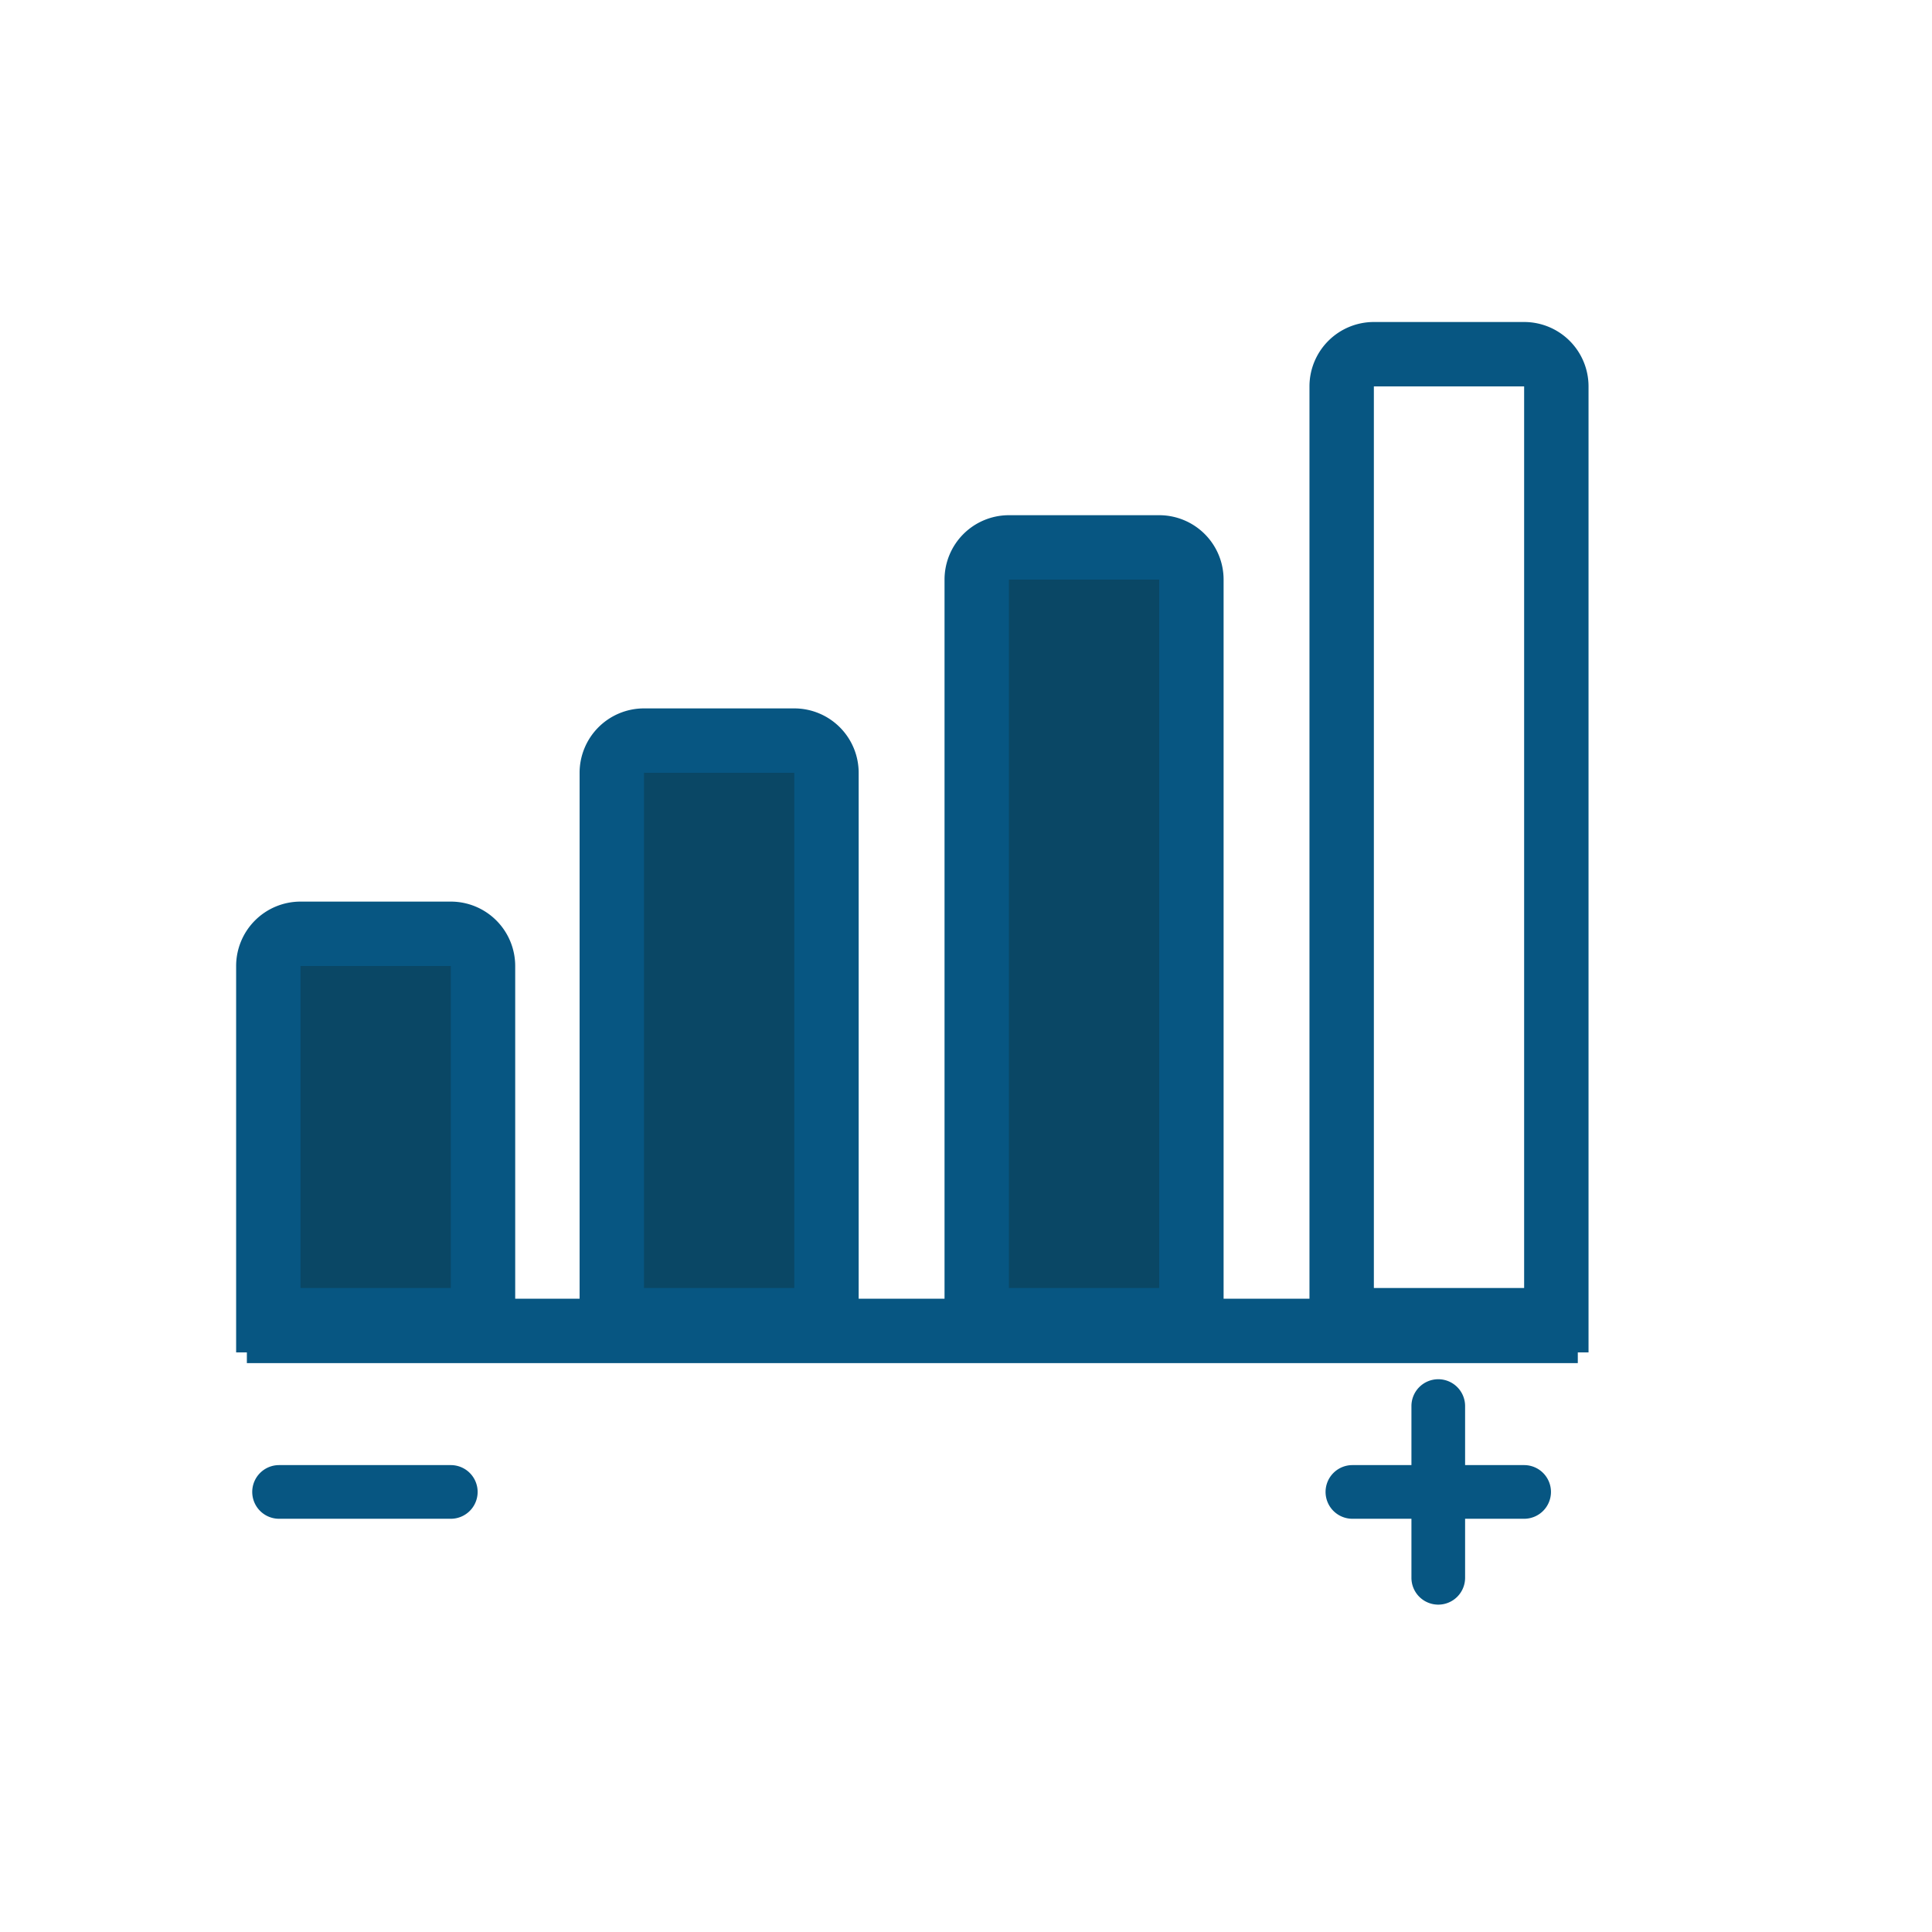
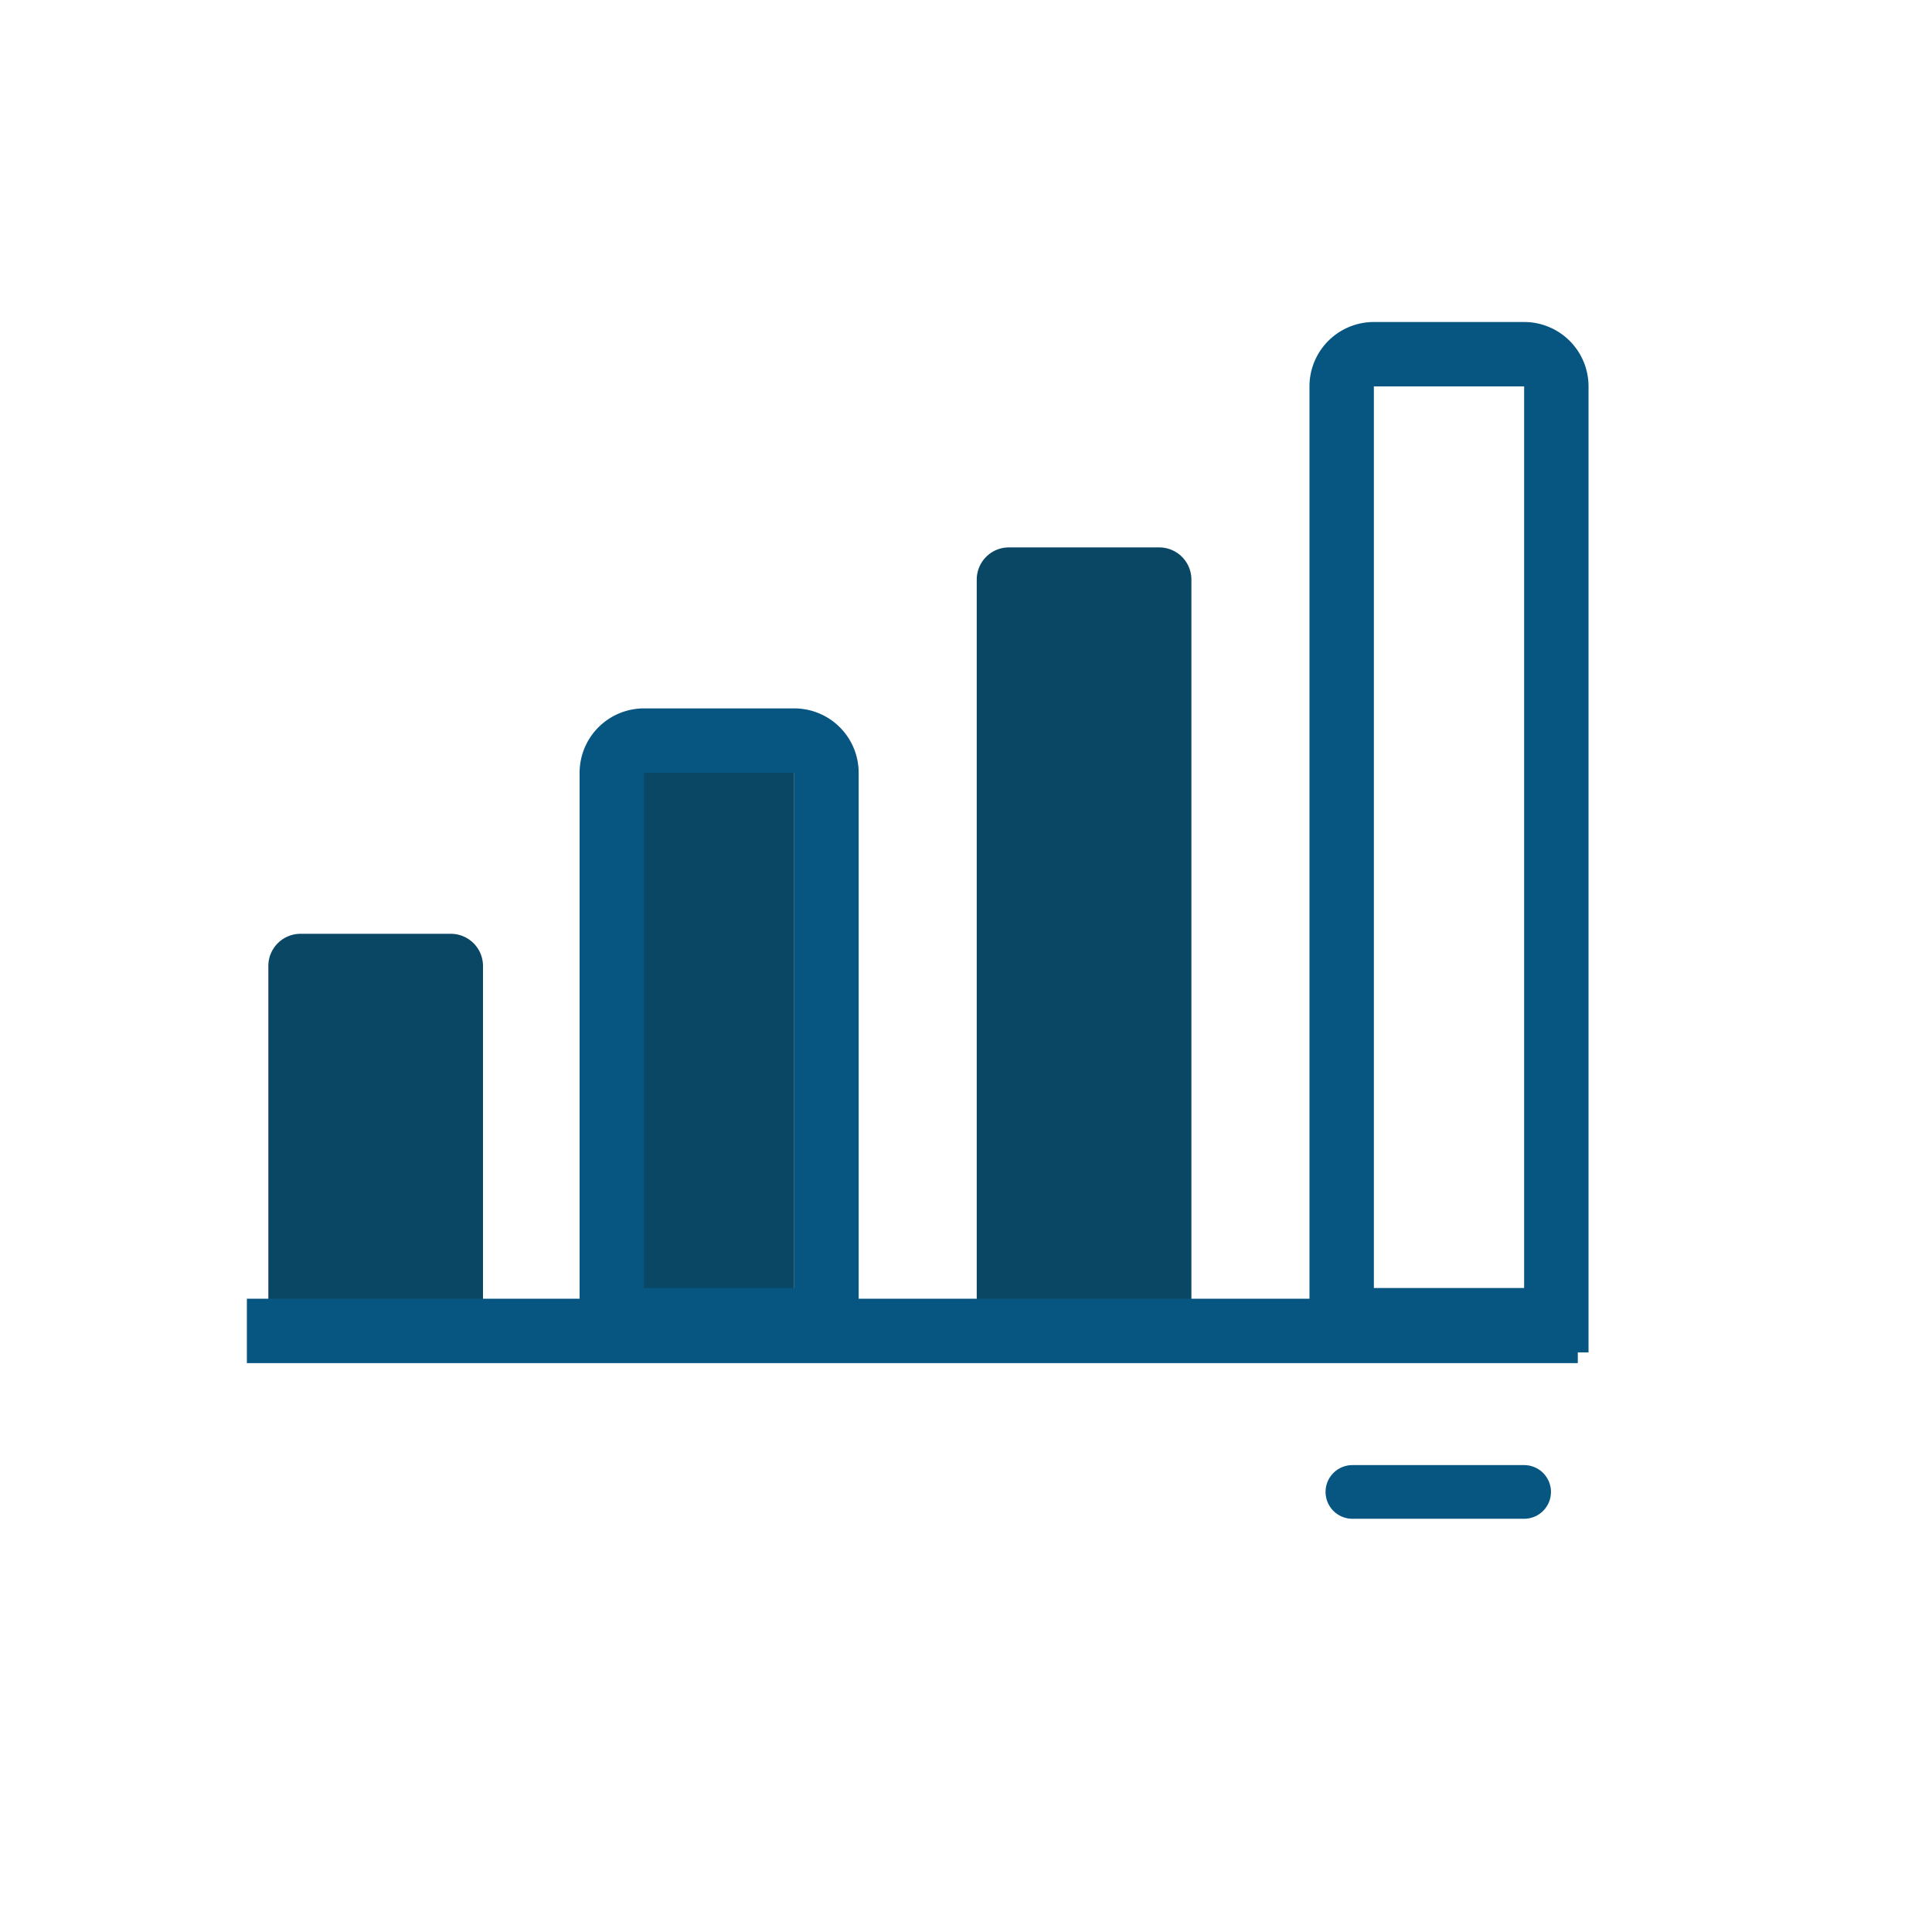
<svg xmlns="http://www.w3.org/2000/svg" width="90" height="90" viewBox="0 0 90 90">
  <g transform="translate(0.215 0.191)">
-     <circle cx="45" cy="45" r="45" transform="translate(-0.215 -0.191)" fill="none" opacity="0.502" />
    <g transform="translate(-1 2)">
      <g transform="translate(0.5 1.5)">
        <path d="M1.5,0h7A1.5,1.5,0,0,1,10,1.5V18a0,0,0,0,1,0,0H0a0,0,0,0,1,0,0V1.5A1.5,1.5,0,0,1,1.5,0Z" transform="translate(12.785 39.809)" fill="#0a4765" />
-         <path d="M1.5-1.5h7a3,3,0,0,1,3,3v18h-13V1.5A3,3,0,0,1,1.5-1.5Zm7,18V1.5h-7l0,15Z" transform="translate(12.785 39.809)" fill="#075682" />
-         <path d="M1.5,0h7A1.5,1.5,0,0,1,10,1.5V27a0,0,0,0,1,0,0H0a0,0,0,0,1,0,0V1.5A1.5,1.5,0,0,1,1.5,0Z" transform="translate(28.785 30.809)" fill="#0a4765" />
+         <path d="M1.5,0h7V27a0,0,0,0,1,0,0H0a0,0,0,0,1,0,0V1.5A1.5,1.5,0,0,1,1.5,0Z" transform="translate(28.785 30.809)" fill="#0a4765" />
        <path d="M1.5-1.5h7a3,3,0,0,1,3,3v27h-13V1.5A3,3,0,0,1,1.5-1.5Zm7,27V1.5h-7l0,24Z" transform="translate(28.785 30.809)" fill="#075682" />
        <path d="M1.5,0h7A1.5,1.5,0,0,1,10,1.5V36a0,0,0,0,1,0,0H0a0,0,0,0,1,0,0V1.5A1.5,1.5,0,0,1,1.5,0Z" transform="translate(45.785 21.809)" fill="#0a4765" />
-         <path d="M1.5-1.5h7a3,3,0,0,1,3,3v36h-13V1.5A3,3,0,0,1,1.5-1.5Zm7,36V1.5h-7l0,33Z" transform="translate(45.785 21.809)" fill="#075682" />
        <path d="M1.5-1.5h7a3,3,0,0,1,3,3v45h-13V1.5A3,3,0,0,1,1.5-1.5Zm7,45V1.5h-7l0,42Z" transform="translate(62.785 12.809)" fill="#075682" />
      </g>
      <path d="M62,1.5H0v-3H62Z" transform="translate(12.285 59.809)" fill="#075682" />
      <g transform="translate(-329.715 -1937.191)">
-         <path d="M0,9.25A1.25,1.25,0,0,1-1.25,8V0A1.25,1.25,0,0,1,0-1.25,1.25,1.25,0,0,1,1.25,0V8A1.25,1.25,0,0,1,0,9.25Z" transform="translate(397.5 2000.5)" fill="#075682" />
        <path d="M8,1.25H0A1.25,1.25,0,0,1-1.25,0,1.25,1.25,0,0,1,0-1.25H8A1.25,1.25,0,0,1,9.25,0,1.25,1.25,0,0,1,8,1.25Z" transform="translate(393.5 2004.5)" fill="#075682" />
-         <path d="M8,1.25H0A1.25,1.25,0,0,1-1.25,0,1.25,1.25,0,0,1,0-1.25H8A1.25,1.25,0,0,1,9.25,0,1.25,1.25,0,0,1,8,1.25Z" transform="translate(343.5 2004.5)" fill="#075682" />
      </g>
    </g>
  </g>
</svg>